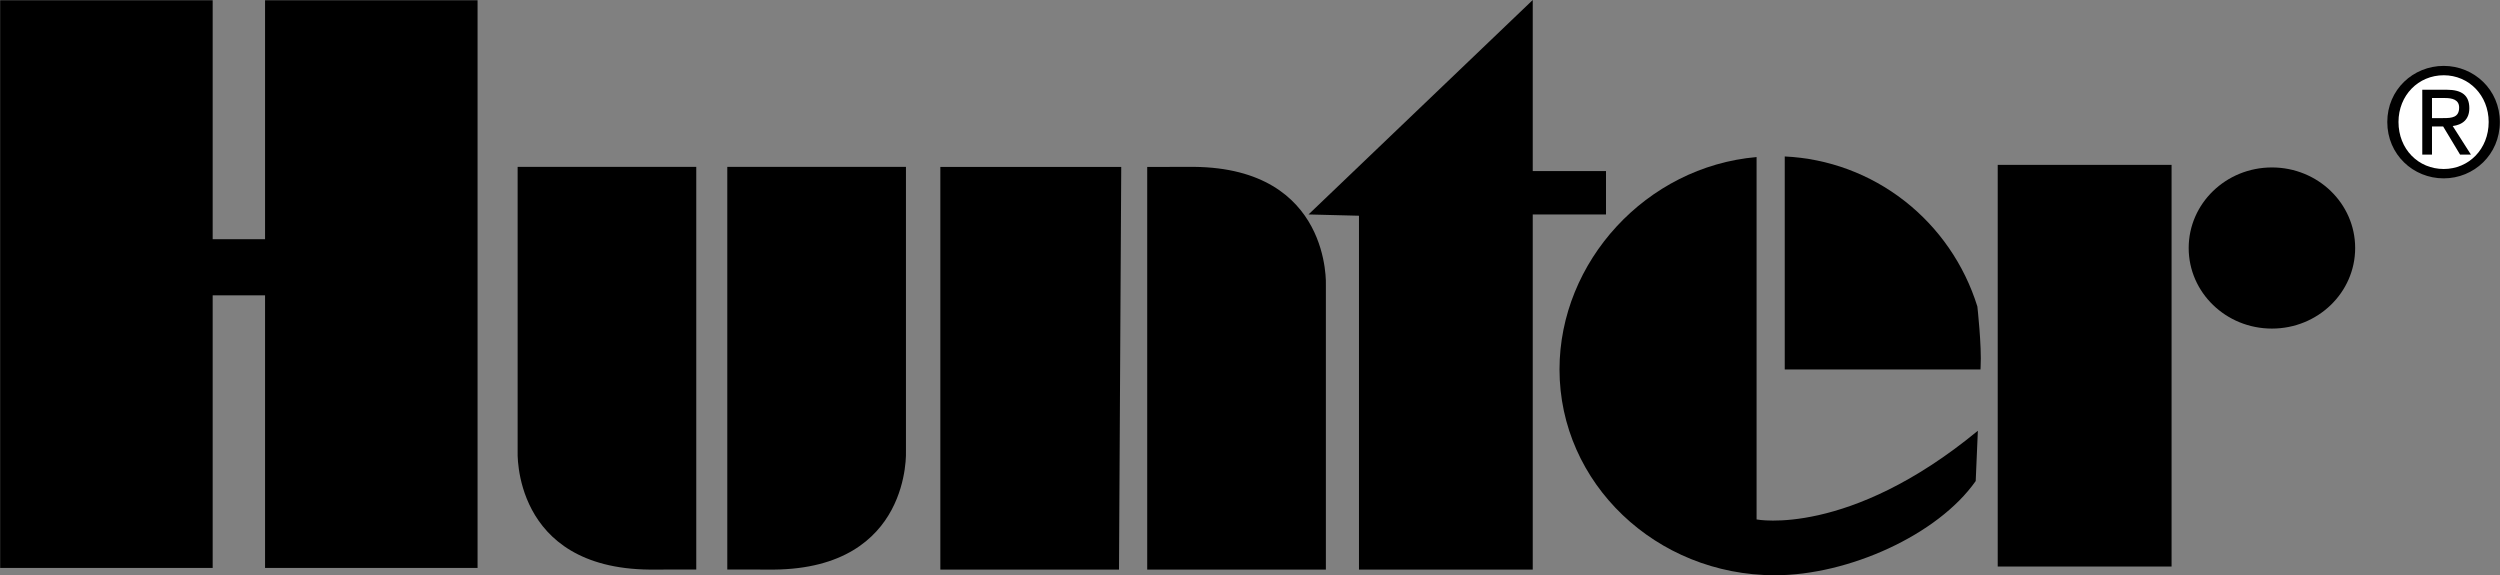
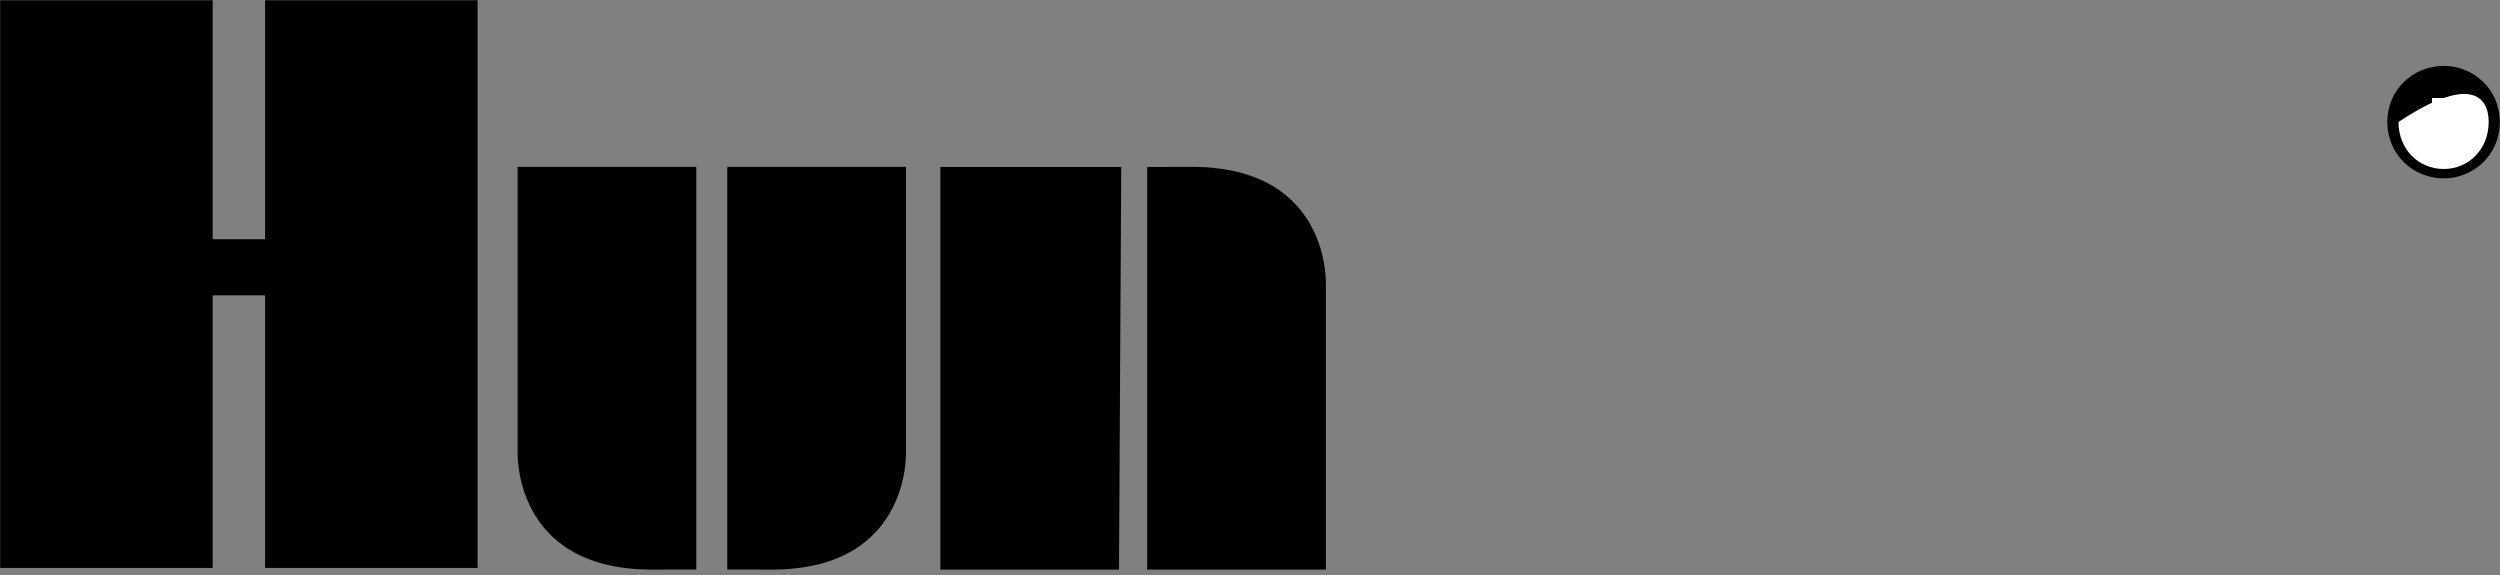
<svg xmlns="http://www.w3.org/2000/svg" width="226" height="52" viewBox="0 0 226 52" fill="none">
  <rect x="0" y="0" width="226" height="52" fill="#808080" stroke="none" />
  <g clip-path="url(#clip0_345_1094)">
    <path d="M220.911 16.124C223.645 16.124 225.985 13.972 225.985 11.028C225.985 8.108 223.648 5.957 220.911 5.957C218.149 5.957 215.811 8.108 215.811 11.028C215.811 13.972 218.152 16.124 220.911 16.124ZM23.961 0.025V21.621H19.226V0.025H0.015V51.344H19.226V26.696H23.961V51.344H43.172V0.025H23.961ZM62.942 51.484V15.084H46.794V40.768C46.794 40.768 46.267 51.369 58.717 51.491L62.942 51.484ZM65.747 51.484V15.084H81.898V40.768C81.898 40.768 82.422 51.369 69.978 51.491L65.747 51.484ZM103.708 15.091V51.491H119.859V25.806C119.859 25.806 120.384 15.206 107.936 15.084L103.708 15.091ZM101.158 51.491H85.007V15.091H101.36L101.158 51.491Z" fill="black" />
-     <path d="M145.182 15.464H138.56V0L118.291 19.387L122.852 19.502V51.491H138.56V19.387H145.182V15.464ZM161.341 33.398H179.036L179.047 33.176C179.156 31.272 178.753 27.703 178.753 27.703C177.571 23.91 175.267 20.575 172.153 18.15C169.039 15.725 165.265 14.327 161.341 14.144V33.398Z" fill="black" />
-     <path d="M158.795 46.958V14.198C148.816 15.066 140.979 23.655 140.979 33.398C140.979 43.673 149.697 52.004 160.456 52.004C167.095 52.004 175.183 48.36 178.604 43.486L178.799 38.939C167.095 48.586 158.795 46.958 158.795 46.958ZM180.594 14.904H196.31V51.215H180.594V14.904Z" fill="black" />
-     <path d="M205.382 29.704C209.538 29.704 212.907 26.444 212.907 22.421C212.907 18.398 209.538 15.137 205.382 15.137C201.226 15.137 197.857 18.398 197.857 22.421C197.857 26.444 201.226 29.704 205.382 29.704Z" fill="black" />
-     <path d="M216.824 11.027C216.824 8.621 218.616 6.803 220.914 6.803C223.184 6.803 224.976 8.618 224.976 11.027C224.976 13.477 223.184 15.277 220.914 15.277C218.613 15.277 216.824 13.477 216.824 11.027Z" fill="white" />
-     <path d="M219.852 11.433H220.861L222.391 13.976H223.372L221.725 11.393C222.575 11.286 223.227 10.827 223.227 9.78C223.227 8.621 222.55 8.112 221.18 8.112H218.974V13.976H219.852V11.433Z" fill="black" />
+     <path d="M216.824 11.027C223.184 6.803 224.976 8.618 224.976 11.027C224.976 13.477 223.184 15.277 220.914 15.277C218.613 15.277 216.824 13.477 216.824 11.027Z" fill="white" />
    <path d="M219.852 10.68V8.862H221.045C221.654 8.862 222.306 8.998 222.306 9.722C222.306 10.622 221.64 10.676 220.9 10.676L219.852 10.68Z" fill="white" />
  </g>
  <defs>
    <clipPath id="clip0_345_1094">
      <rect width="226" height="52" fill="white" />
    </clipPath>
  </defs>
</svg>